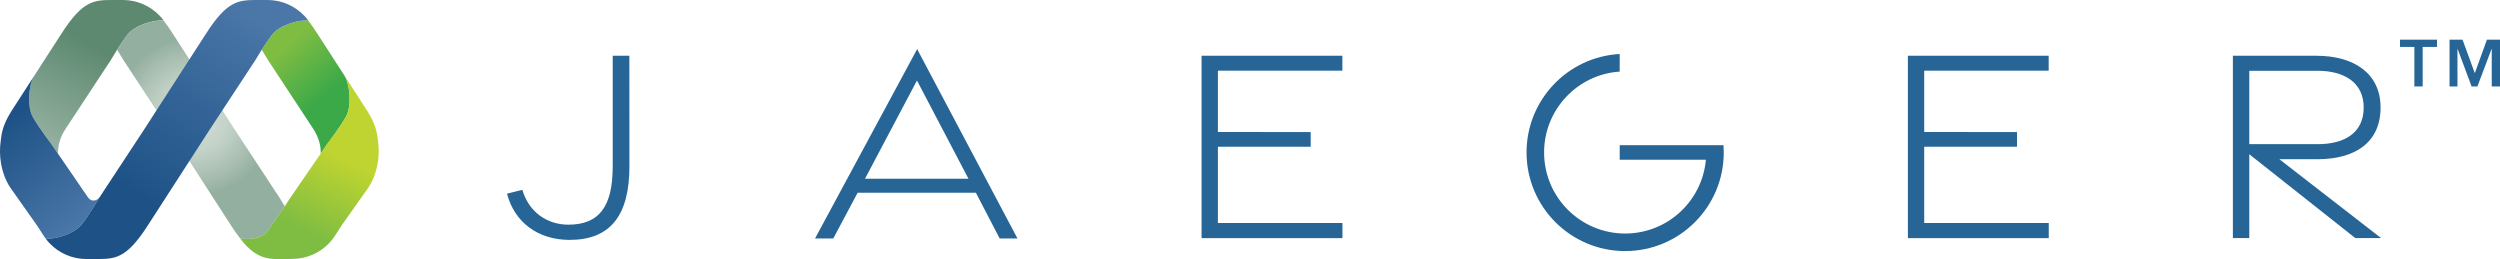
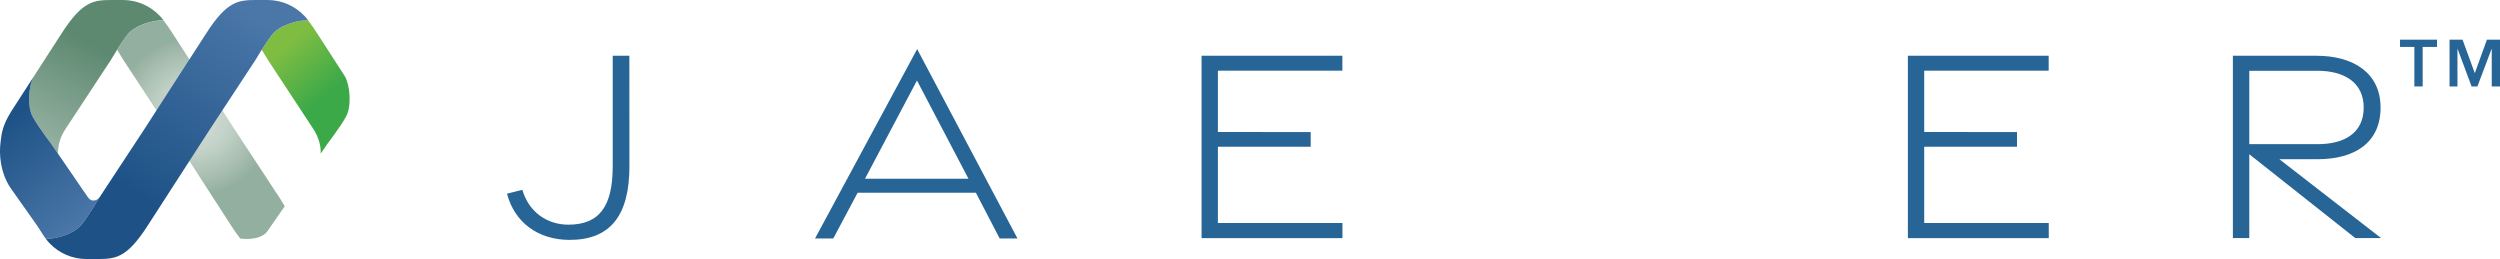
<svg xmlns="http://www.w3.org/2000/svg" xmlns:ns1="http://sodipodi.sourceforge.net/DTD/sodipodi-0.dtd" xmlns:ns2="http://www.inkscape.org/namespaces/inkscape" id="Layer_1" version="1.1" viewBox="0 0 197.305 20.452" ns1:docname="logo-jaeger.svg" width="197.305" height="20.452" ns2:version="1.2.2 (b0a8486541, 2022-12-01)">
  <ns1:namedview id="namedview1214" pagecolor="#ffffff" bordercolor="#000000" borderopacity="0.25" ns2:showpageshadow="2" ns2:pageopacity="0.0" ns2:pagecheckerboard="0" ns2:deskcolor="#d1d1d1" showgrid="false" ns2:zoom="6.0392038" ns2:cx="74.513134" ns2:cy="26.659143" ns2:window-width="1908" ns2:window-height="999" ns2:window-x="3840" ns2:window-y="116" ns2:window-maximized="1" ns2:current-layer="Layer_1" />
  <defs id="defs1172">
    <style id="style1131">
      .st0 {
        fill: url(#linear-gradient2);
      }

      .st1 {
        fill: url(#linear-gradient1);
      }

      .st2 {
        fill: url(#linear-gradient3);
      }

      .st3 {
        fill: url(#linear-gradient5);
      }

      .st4 {
        fill: url(#linear-gradient4);
      }

      .st5 {
        fill: #7fbd42;
      }

      .st6 {
        fill: url(#radial-gradient);
      }

      .st7 {
        fill: url(#linear-gradient);
      }

      .st8 {
        fill: #266596;
      }
    </style>
    <linearGradient id="linear-gradient" x1="36.363" y1="-7.436" x2="39.607" y2="-11.194" gradientTransform="matrix(1,0,0,-1,0,25.181)" gradientUnits="userSpaceOnUse">
      <stop offset="0" stop-color="#7fbd42" id="stop1133" />
      <stop offset="1" stop-color="#3ca949" id="stop1135" />
    </linearGradient>
    <linearGradient id="linear-gradient1" x1="19.64" y1="-4.086" x2="14.858" y2="-13.024" gradientTransform="matrix(1,0,0,-1,0,25.181)" gradientUnits="userSpaceOnUse">
      <stop offset=".177" stop-color="#5d8970" id="stop1138" />
      <stop offset="1" stop-color="#93af9f" id="stop1140" />
    </linearGradient>
    <linearGradient id="linear-gradient2" x1="22.763" y1="-5.757" x2="17.981" y2="-14.694" gradientTransform="matrix(1,0,0,-1,0,25.181)" gradientUnits="userSpaceOnUse">
      <stop offset=".177" stop-color="#5d8970" id="stop1143" />
      <stop offset="1" stop-color="#93af9f" id="stop1145" />
    </linearGradient>
    <radialGradient id="radial-gradient" cx="29.448" cy="-12.715" fx="29.448" fy="-12.715" r="6.279" gradientTransform="matrix(1,0,0,-1,0,25.181)" gradientUnits="userSpaceOnUse">
      <stop offset=".274" stop-color="#cbd7cf" id="stop1148" />
      <stop offset=".456" stop-color="#c2d1c7" id="stop1150" />
      <stop offset=".745" stop-color="#abc0b3" id="stop1152" />
      <stop offset="1" stop-color="#93af9f" id="stop1154" />
    </radialGradient>
    <linearGradient id="linear-gradient3" x1="14.841" y1="-12.954" x2="20.989" y2="-20.725" gradientTransform="matrix(1,0,0,-1,0,25.181)" gradientUnits="userSpaceOnUse">
      <stop offset="0" stop-color="#1e5286" id="stop1157" />
      <stop offset="1" stop-color="#4a76a8" id="stop1159" />
    </linearGradient>
    <linearGradient id="linear-gradient4" x1="24.826" y1="-18.82" x2="33.878" y2="-4.702" gradientTransform="matrix(1,0,0,-1,0,25.181)" gradientUnits="userSpaceOnUse">
      <stop offset="0" stop-color="#1e5286" id="stop1162" />
      <stop offset="1" stop-color="#4a76a8" id="stop1164" />
    </linearGradient>
    <linearGradient id="linear-gradient5" x1="42.131" y1="-12.296" x2="37.605" y2="-21.433" gradientTransform="matrix(1,0,0,-1,0,25.181)" gradientUnits="userSpaceOnUse">
      <stop offset=".372" stop-color="#bfd430" id="stop1167" />
      <stop offset="1" stop-color="#7fbd42" id="stop1169" />
    </linearGradient>
  </defs>
  <g id="Layer_11" transform="translate(-14.11,-28.714)">
    <path class="st8" d="m 54.124,44.001 1.211,-0.308 c 0.498,1.734 1.93,2.753 3.635,2.753 2.48,0 3.496,-1.505 3.496,-4.586 v -8.745 h 1.314 l 0.006,8.705 c 0.003,3.947 -1.54,5.84 -4.753,5.827 -2.417,-0.011 -4.299,-1.336 -4.909,-3.645 v 0 z" id="path1174" />
    <path class="st8" d="m 86.493,32.59 7.916,14.942 h -1.404 l -1.877,-3.609 h -9.33 l -1.924,3.611 h -1.439 l 8.058,-14.943 v 0 z m 4.052,10.232 -4.066,-7.754 -4.103,7.754 z" id="path1176" />
    <path class="st8" d="m 164.684,33.115 h 11.112 v 1.177 h -9.823 v 4.84 l 7.324,0.005 v 1.159 h -7.324 v 6.017 h 9.829 v 1.193 h -11.118 v -14.39 0 z" id="path1178" />
    <path class="st8" d="m 199.995,47.505 -8.367,-6.618 v 6.618 h -1.295 v -14.39 h 6.595 c 2.952,0 5.061,1.383 5.061,4.087 0,2.761 -2.015,4.077 -4.973,4.077 h -3.015 l 8.031,6.226 c 0,0 -2.037,0 -2.037,0 z m -8.367,-7.413 h 5.39 c 2.122,0 3.639,-0.883 3.639,-2.89 0,-1.967 -1.518,-2.901 -3.639,-2.901 h -5.39 z" id="path1180" />
-     <path class="st8" d="m 150.132,40.171 h -8.192 v 1.151 h 6.802 c -0.291,3.264 -3.031,5.822 -6.371,5.822 -3.533,0 -6.398,-2.864 -6.398,-6.398 0,-3.388 2.634,-6.16 5.966,-6.382 v -1.388 c -4.097,0.224 -7.351,3.617 -7.351,7.77 0,4.298 3.484,7.782 7.782,7.782 4.298,0 7.782,-3.484 7.782,-7.782 0,-0.194 -0.007,-0.385 -0.021,-0.575 v 0 z" id="path1182" />
    <path class="st8" d="m 108.94,33.115 h 11.112 v 1.177 h -9.823 v 4.84 l 7.324,0.005 v 1.159 h -7.324 v 6.017 h 9.829 v 1.193 H 108.94 v -14.39 0 z" id="path1184" />
    <g id="g1206">
      <polygon class="st5" points="" id="polygon1186" />
      <path class="st7" d="m 41.347,34.776 c 0,0 0.005,0 0.007,0.002 L 40.995,34.216 39.15,31.359 c -0.255,-0.398 -0.492,-0.736 -0.715,-1.023 -0.738,-0.089 -2.244,0.366 -2.819,1.08 -0.266,0.33 -0.584,0.807 -0.851,1.227 0.31,0.489 0.549,0.897 0.549,0.897 0.015,0.018 0.029,0.037 0.042,0.057 l 0.395,0.6 c 0,0 2.197,3.353 2.925,4.449 l 0.109,0.166 V 38.81 c 0.506,0.757 0.658,1.444 0.636,2.029 l 0.056,-0.082 0.397,-0.578 c 0.014,-0.021 0.027,-0.042 0.039,-0.063 0,0 1.041,-1.355 1.505,-2.193 0.464,-0.838 0.309,-2.478 -0.07,-3.149 v 0.002 0 z" id="path1188" style="fill:url(#linear-gradient)" />
      <g id="g1194">
        <path class="st1" d="m 16.391,35.34 c -0.011,0.019 -0.022,0.038 -0.033,0.056 l 0.033,-0.05 z" id="path1190" style="fill:url(#linear-gradient1)" />
        <path class="st0" d="m 26.867,30.129 c -0.051,-0.06 -0.103,-0.118 -0.157,-0.175 -0.745,-0.781 -1.784,-1.236 -2.885,-1.24 H 23.07 c -1.531,0 -2.406,0 -4.111,2.655 l -1.845,2.857 -0.359,0.562 c 0,0 0.005,0 0.007,-0.002 -0.379,0.671 -0.534,2.31 -0.07,3.149 0.464,0.838 1.505,2.193 1.505,2.193 0.012,0.021 0.024,0.042 0.039,0.063 l 0.397,0.578 0.056,0.082 c -0.021,-0.585 0.13,-1.272 0.636,-2.029 v 0.002 l 0.109,-0.166 c 0.728,-1.096 2.925,-4.449 2.925,-4.449 l 0.395,-0.6 c 0.013,-0.02 0.027,-0.039 0.042,-0.057 0,0 0.829,-1.418 1.407,-2.135 0.578,-0.717 2.094,-1.173 2.829,-1.079 -0.053,-0.071 -0.108,-0.141 -0.165,-0.208 v 0 z" id="path1192" style="fill:url(#linear-gradient2)" />
      </g>
      <path class="st6" d="m 35.213,46.964 0.495,-0.713 0.874,-1.26 v 0 C 36.34,44.603 36.169,44.309 36.169,44.309 36.154,44.291 36.14,44.272 36.127,44.252 L 34.21,41.336 32.576,38.85 27.738,31.359 c -0.255,-0.398 -0.492,-0.736 -0.715,-1.023 -0.738,-0.089 -2.244,0.366 -2.819,1.08 -0.266,0.33 -0.584,0.807 -0.851,1.227 0.31,0.489 0.549,0.897 0.549,0.897 0.015,0.018 0.029,0.037 0.042,0.057 l 1.917,2.916 1.634,2.486 4.838,7.491 c 0.262,0.409 0.505,0.754 0.733,1.047 0.749,0.112 1.76,-0.015 2.148,-0.574 h -10e-4 z" id="path1196" style="fill:url(#radial-gradient)" />
      <path class="st2" d="m 17.706,47.534 c 0.735,0.094 2.251,-0.362 2.829,-1.079 0.578,-0.717 1.406,-2.134 1.407,-2.135 -0.155,0.193 -0.581,0.388 -0.865,0 -0.284,-0.388 -0.783,-1.138 -0.783,-1.138 l -1.659,-2.413 -0.397,-0.578 c -0.014,-0.021 -0.027,-0.042 -0.039,-0.063 0,0 -1.041,-1.355 -1.505,-2.193 -0.464,-0.838 -0.309,-2.478 0.07,-3.149 -0.005,0 -0.009,0.003 -0.014,0.004 l -1.111,1.72 -0.638,0.988 c -0.099,0.16 -0.185,0.309 -0.261,0.45 -0.411,0.766 -0.508,1.291 -0.575,1.893 -0.171,1.24 0.073,2.391 0.498,3.233 0.092,0.182 0.192,0.35 0.299,0.501 l 1.797,2.546 0.278,0.394 0.523,0.81 c 0.046,0.072 0.095,0.142 0.146,0.21 v 0 z" id="path1198" style="fill:url(#linear-gradient3)" />
      <path class="st4" d="m 38.279,30.129 c -0.051,-0.06 -0.103,-0.118 -0.157,-0.175 -0.745,-0.781 -1.784,-1.236 -2.885,-1.24 h -0.755 c -1.531,0 -2.406,0 -4.111,2.655 l -4.838,7.491 -1.634,2.486 -1.917,2.916 c -0.013,0.02 -0.027,0.039 -0.042,0.057 0,0 -0.829,1.418 -1.407,2.135 -0.578,0.717 -2.094,1.173 -2.829,1.079 0.053,0.071 0.108,0.141 0.165,0.208 0.051,0.06 0.103,0.118 0.157,0.175 0.745,0.781 1.784,1.236 2.885,1.24 h 0.755 c 1.531,0 2.406,0 4.111,-2.655 l 4.838,-7.491 1.634,-2.486 1.917,-2.916 c 0.013,-0.02 0.027,-0.039 0.042,-0.057 0,0 0.829,-1.418 1.407,-2.135 0.578,-0.717 2.094,-1.173 2.829,-1.079 -0.053,-0.071 -0.108,-0.141 -0.165,-0.208 z" id="path1200" style="fill:url(#linear-gradient4)" />
-       <path class="st3" d="M 43.945,39.831 C 43.878,39.23 43.781,38.704 43.37,37.938 43.294,37.797 43.208,37.647 43.109,37.488 L 42.471,36.5 41.36,34.78 c 0,0 -0.009,-0.003 -0.014,-0.004 0.379,0.671 0.534,2.31 0.07,3.149 -0.464,0.838 -1.505,2.193 -1.505,2.193 -0.012,0.021 -0.024,0.042 -0.039,0.063 l -0.397,0.578 -0.056,0.082 c 0,0 -2.851,4.13 -2.838,4.15 v 0 l -0.874,1.26 -0.495,0.713 c -0.388,0.559 -1.399,0.686 -2.148,0.574 1.461,1.924 2.6,1.609 4.123,1.609 v 0 c 1.105,0 2.149,-0.456 2.898,-1.24 0.172,-0.181 0.329,-0.379 0.467,-0.593 l 0.523,-0.81 2.075,-2.939 c 0.155,-0.219 0.295,-0.473 0.414,-0.756 0.35,-0.812 0.534,-1.859 0.379,-2.978 0,0 0.002,0 0.002,0 z" id="path1202" style="fill:url(#linear-gradient5)" />
      <polygon class="st5" points="" id="polygon1204" />
    </g>
  </g>
  <path class="st8" d="m 190.545,3.704 h -1.131 V 3.131 h 2.92 v 0.573 h -1.131 v 3.118 h -0.657 V 3.704 Z" id="path1209" />
  <path class="st8" d="m 193.322,3.131 h 1.027 l 0.959,2.622 h 0.016 l 0.949,-2.622 h 1.032 v 3.691 h -0.652 V 3.855 h -0.01 l -1.121,2.967 h -0.459 l -1.105,-2.967 h -0.01 v 2.967 h -0.625 V 3.131 Z" id="path1211" />
</svg>